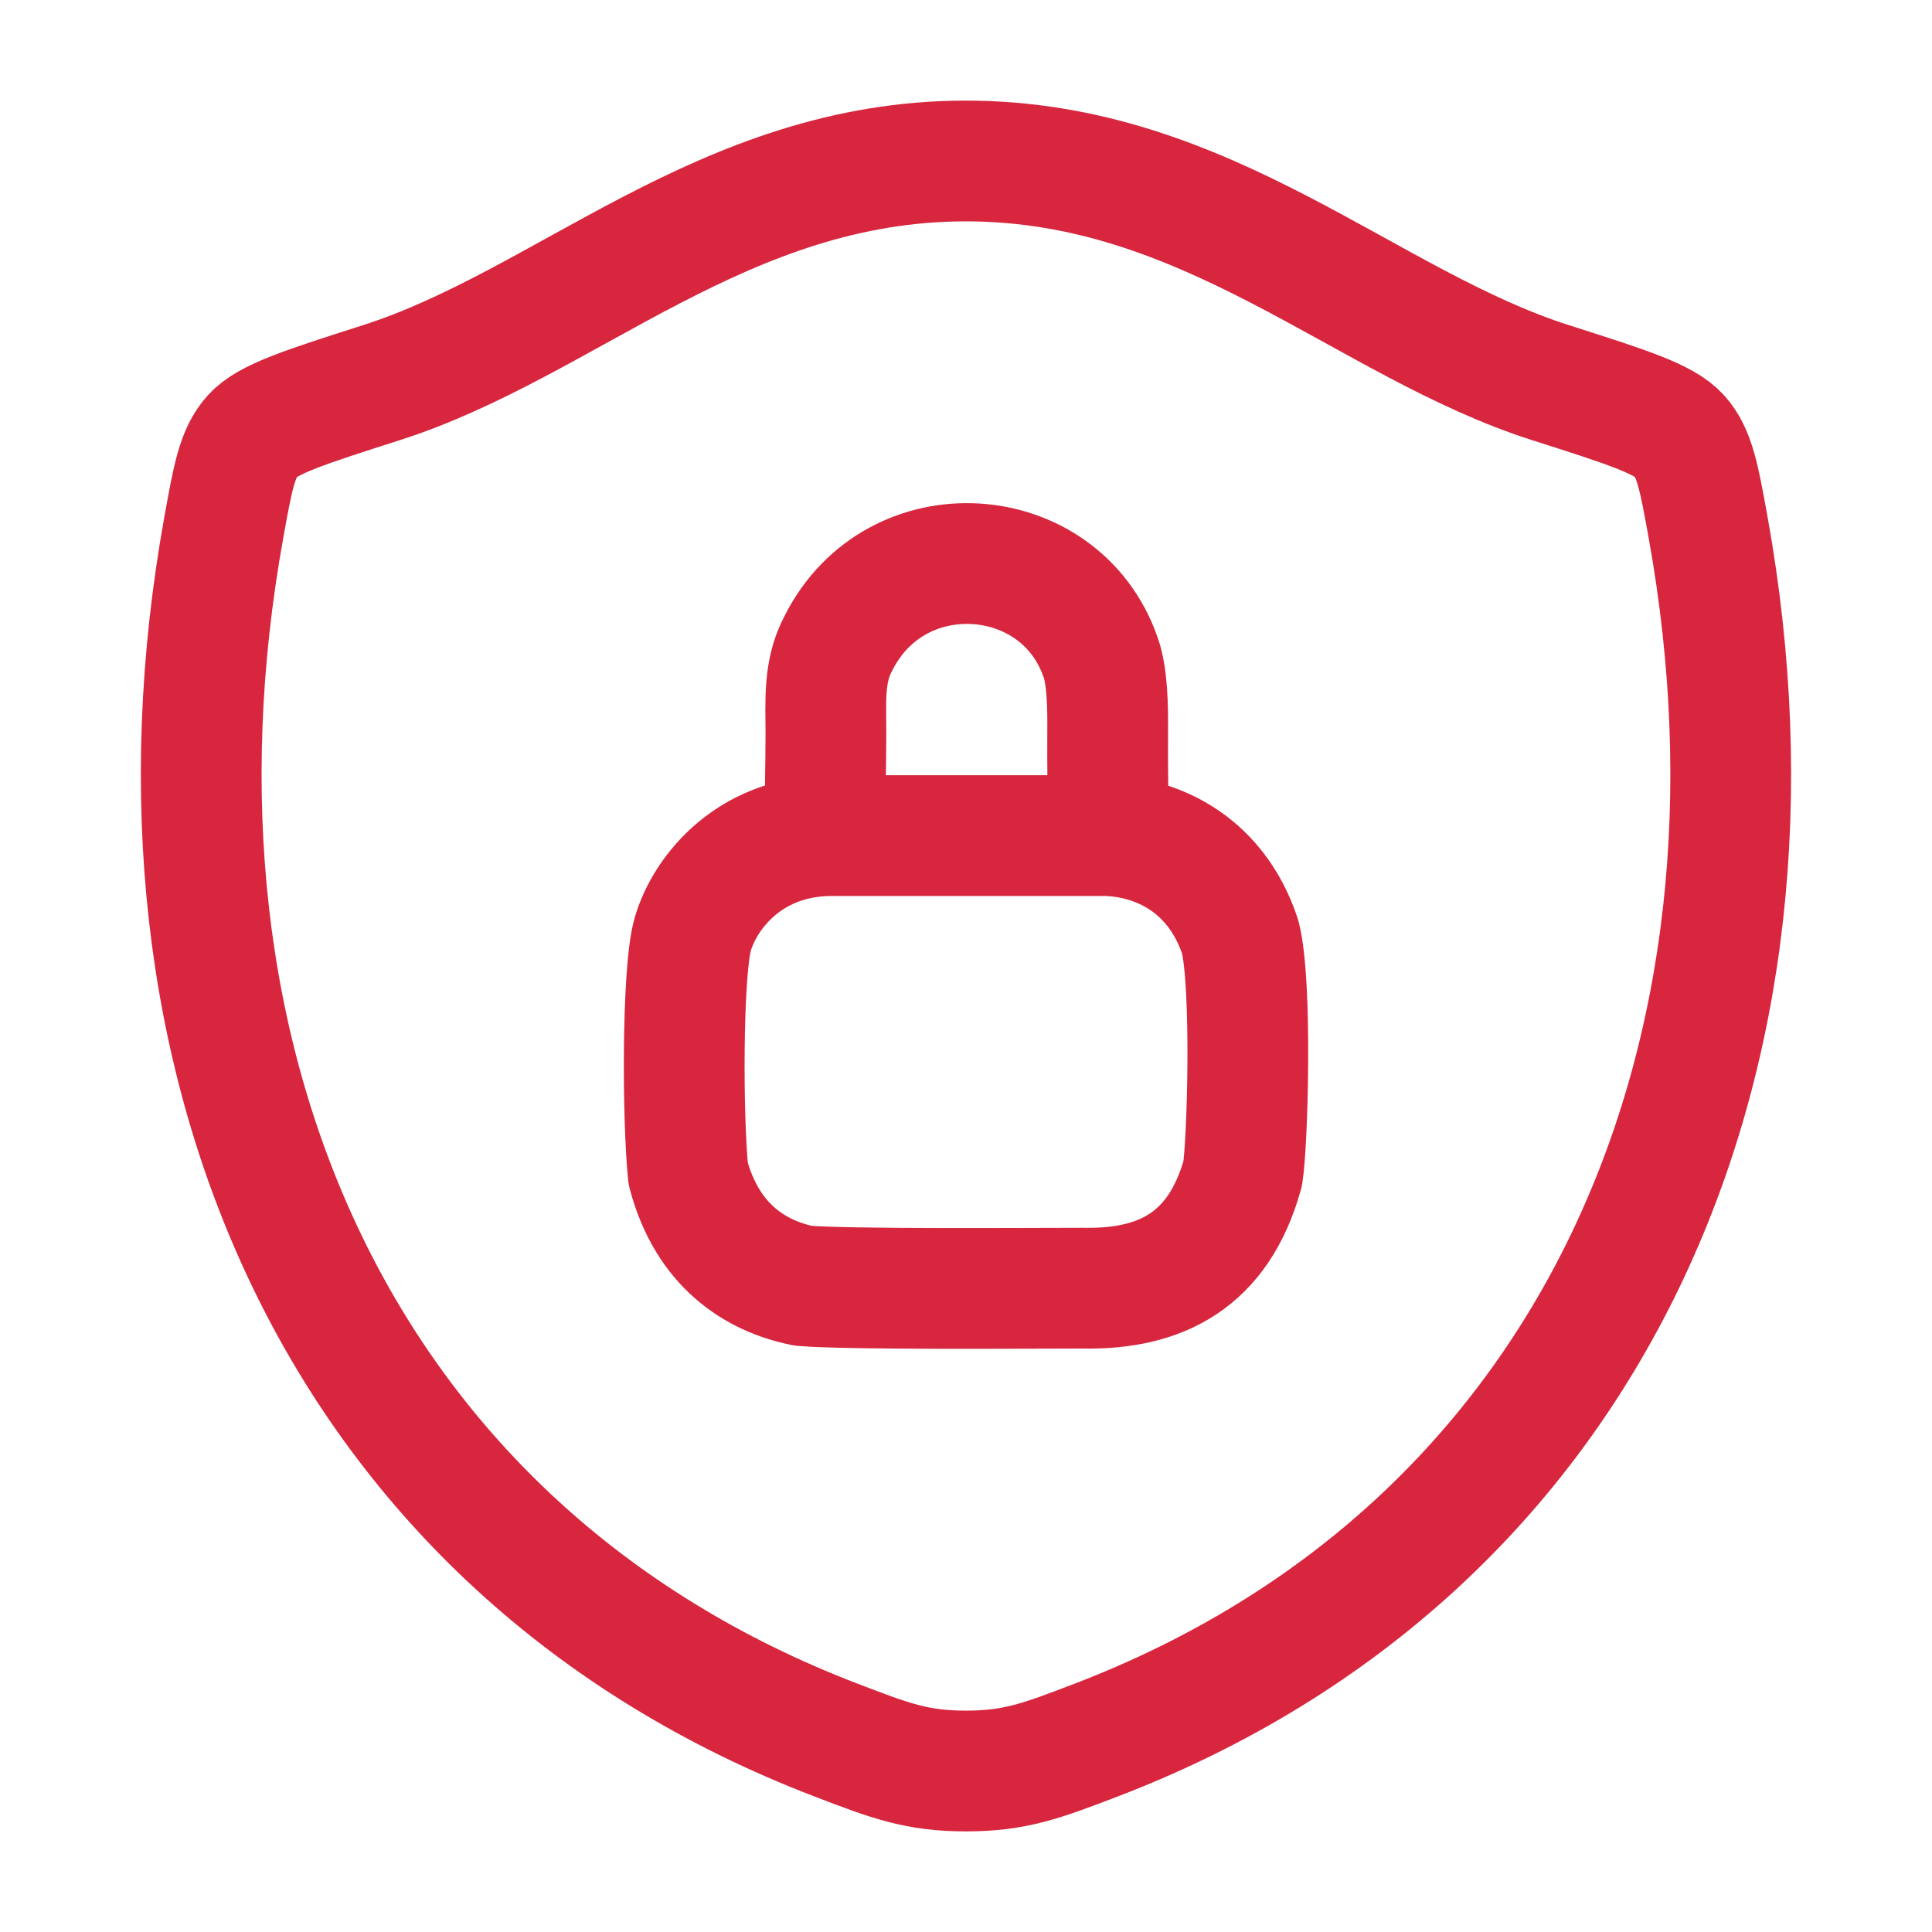
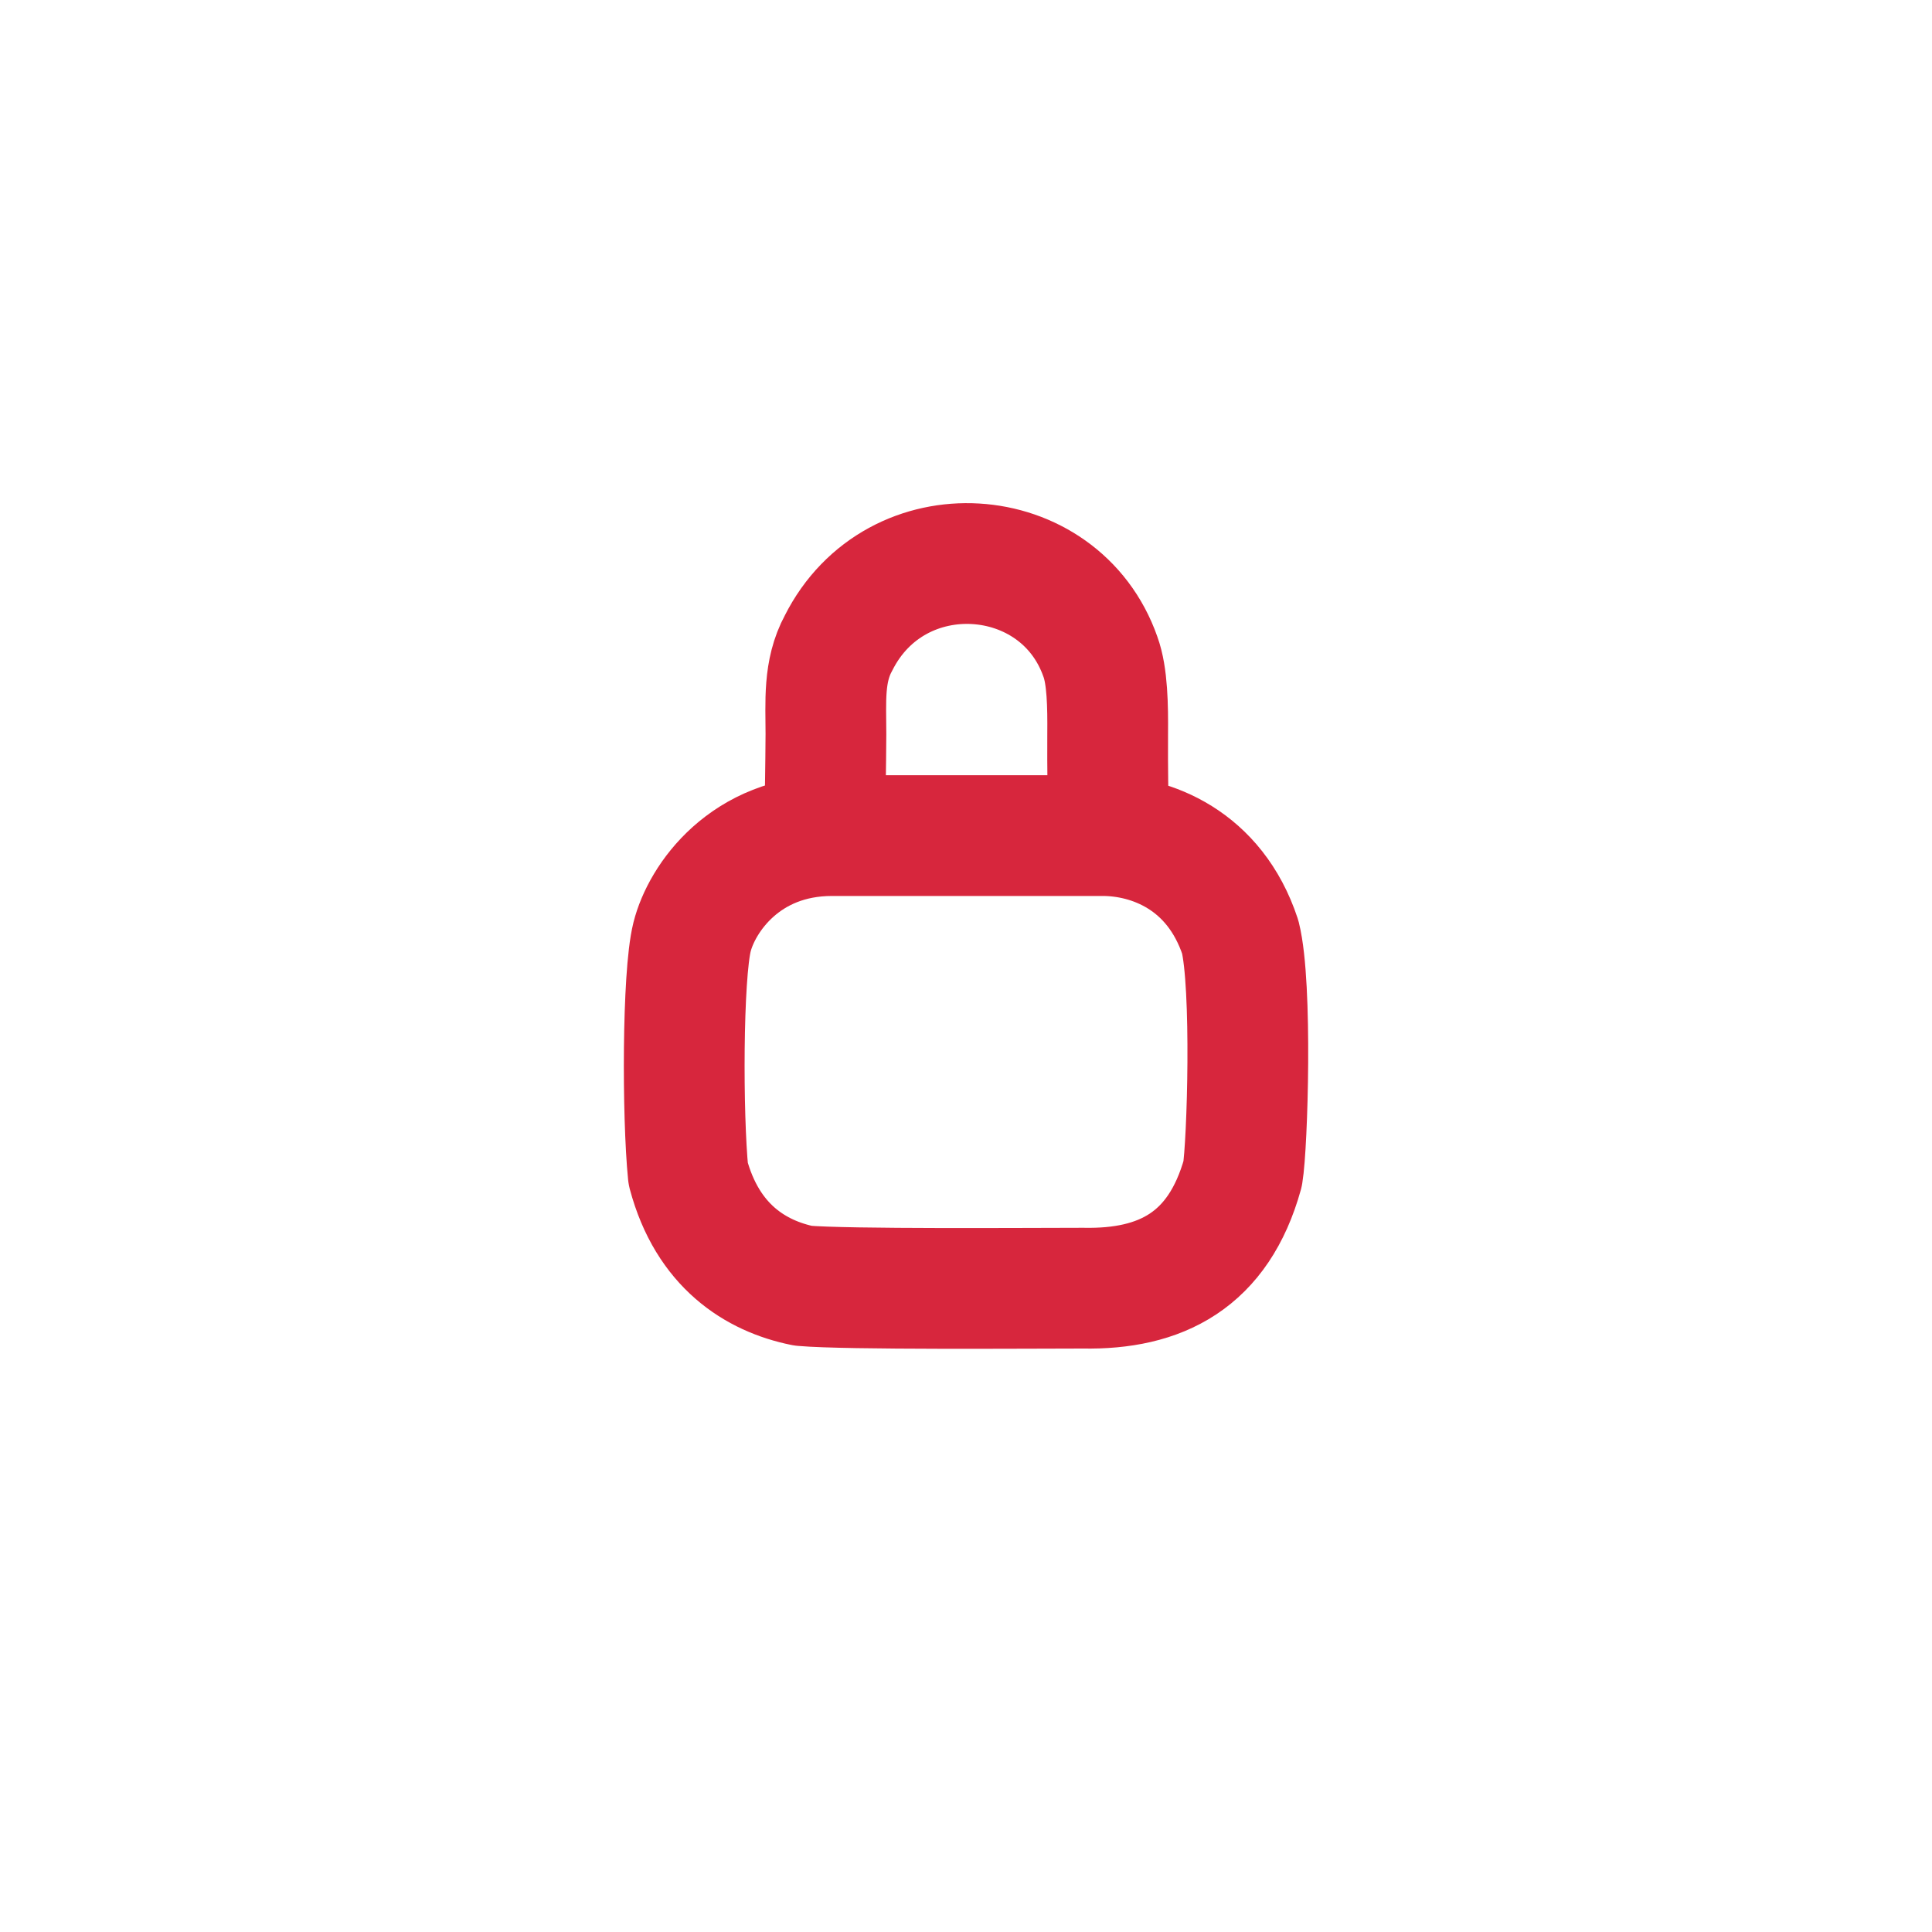
<svg xmlns="http://www.w3.org/2000/svg" width="40" height="40" viewBox="0 0 40 40" fill="none">
-   <path d="M19.996 3.333C14.983 3.333 11.733 6.699 7.889 7.925C6.326 8.425 5.544 8.674 5.228 9.025C4.911 9.375 4.819 9.89 4.634 10.917C2.651 21.91 6.984 32.074 17.318 36.03C18.426 36.455 18.981 36.667 20.001 36.667C21.021 36.667 21.578 36.453 22.688 36.029C33.019 32.074 37.348 21.91 35.364 10.917C35.179 9.89 35.086 9.375 34.769 9.024C34.453 8.672 33.673 8.424 32.109 7.925C28.264 6.699 25.009 3.333 19.996 3.333Z" stroke="#D7263D" stroke-width="2.5" stroke-linecap="round" stroke-linejoin="round" />
  <path d="M17.083 16.598C17.083 16.498 17.096 15.922 17.1 15.198C17.1 14.535 17.043 13.898 17.36 13.315C18.543 10.958 21.943 11.198 22.783 13.598C22.928 13.993 22.938 14.618 22.933 15.198C22.928 15.937 22.943 16.598 22.943 16.598M17.228 17.3C15.428 17.3 14.528 18.6 14.328 19.4C14.128 20.2 14.128 23.1 14.248 24.3C14.648 25.8 15.648 26.42 16.628 26.62C17.528 26.7 21.328 26.67 22.428 26.67C24.028 26.7 25.228 26.1 25.728 24.3C25.828 23.7 25.928 20.4 25.678 19.4C25.148 17.8 23.828 17.3 22.828 17.3H17.228Z" stroke="#D7263D" stroke-width="2.5" stroke-linecap="round" stroke-linejoin="round" />
</svg>